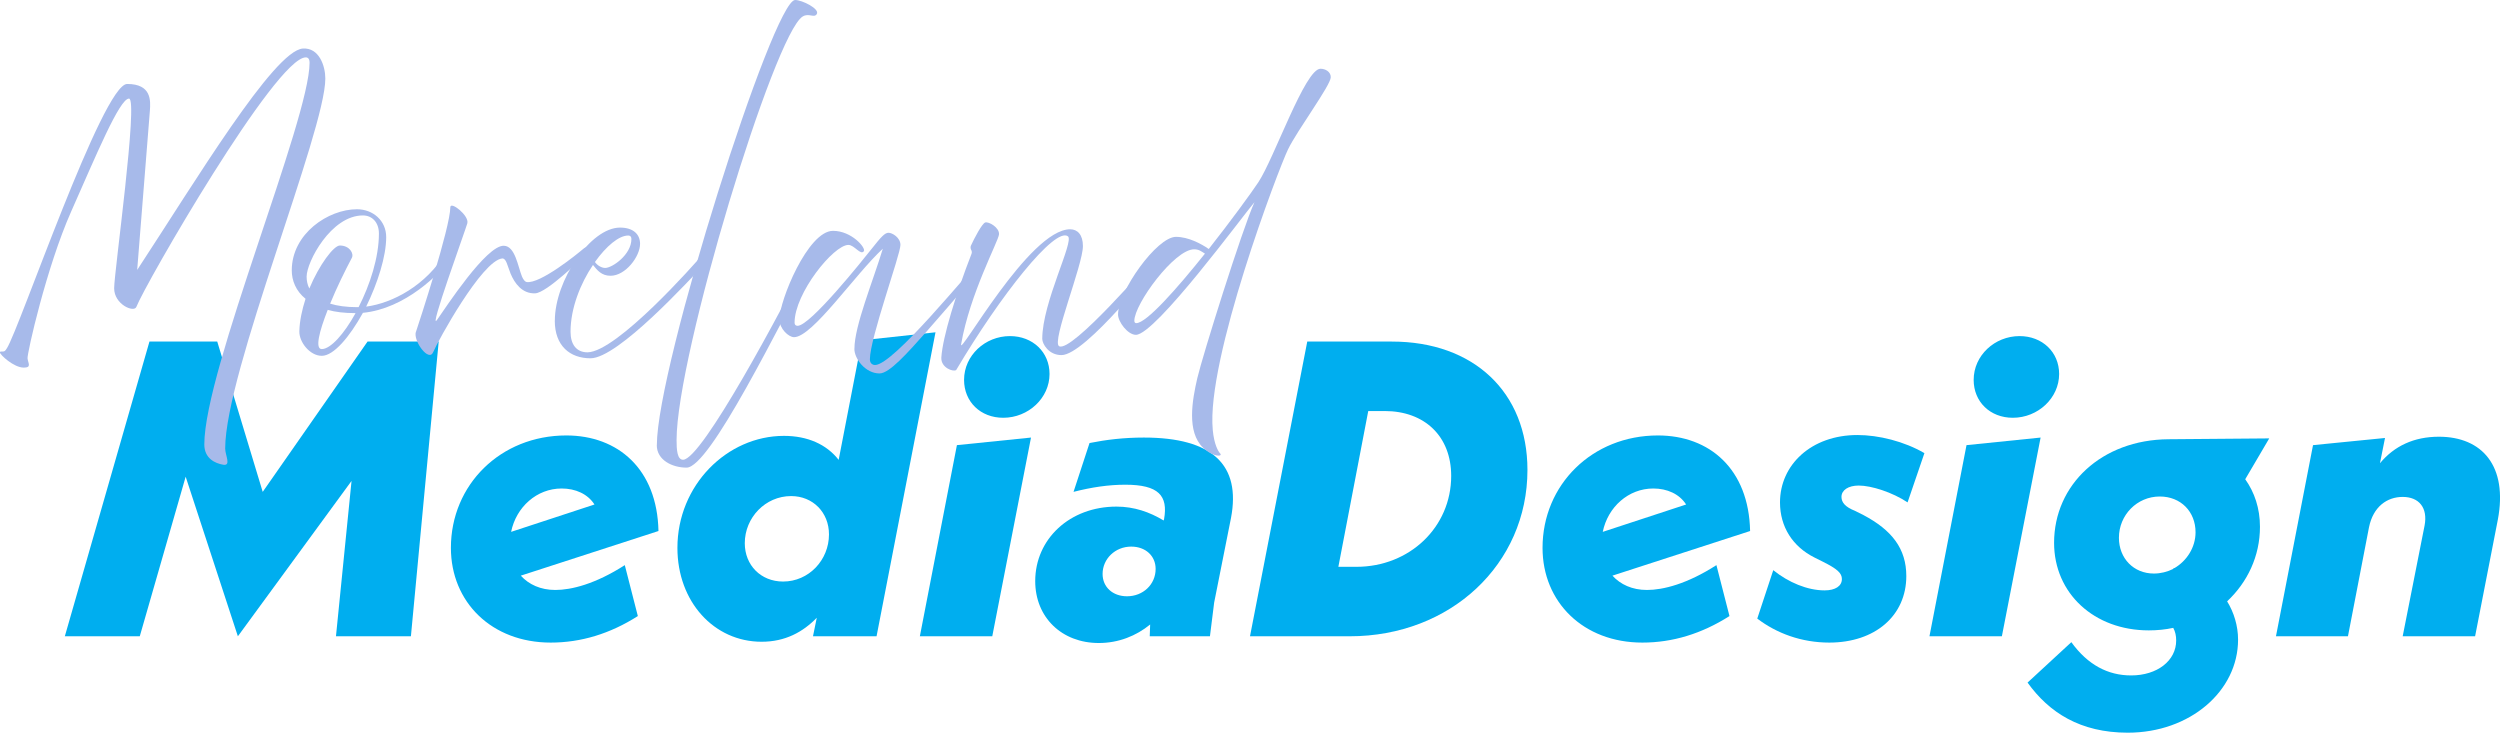
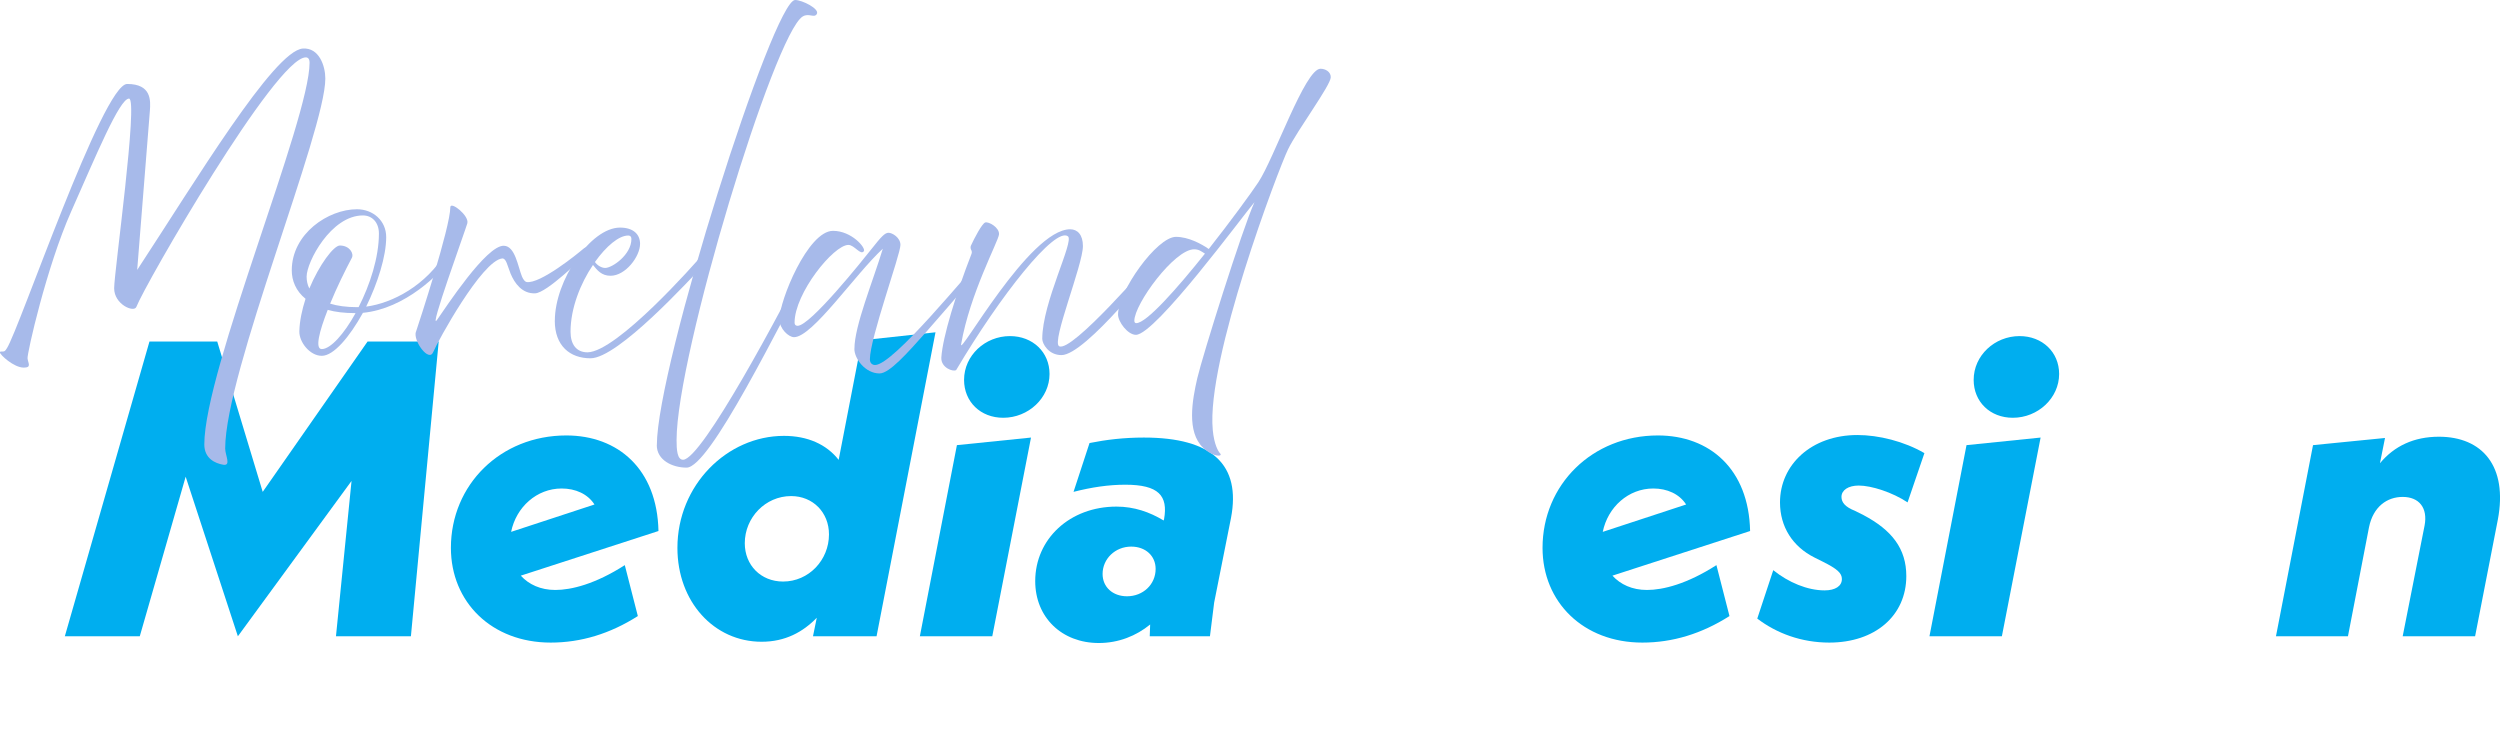
<svg xmlns="http://www.w3.org/2000/svg" id="Layer_2" data-name="Layer 2" viewBox="0 0 415.66 121.82">
  <defs>
    <style>      .cls-1 {        fill: #00aeef;      }      .cls-2 {        fill: #a7baea;      }    </style>
  </defs>
  <g id="Layer_1-2" data-name="Layer 1">
    <g>
      <path class="cls-1" d="M72.94,56.79l-4.62,49h-12.46l2.59-25.83-18.9,25.83-8.68-26.53-7.63,26.53h-12.46l14.07-49h11.27l7.56,24.99,17.43-24.99h11.83Z" />
      <path class="cls-1" d="M103.88,93.96l2.17,8.47c-4.62,2.94-9.45,4.41-14.49,4.41-9.8,0-16.59-6.72-16.59-15.75,0-10.5,8.26-18.69,19.18-18.69,8.61,0,15.12,5.6,15.33,15.89l-22.89,7.42c1.33,1.47,3.29,2.38,5.74,2.38,2.66,0,6.65-.98,11.55-4.13ZM84.98,88.43l13.86-4.55c-1.12-1.75-3.15-2.66-5.46-2.66-4.13,0-7.56,3.08-8.4,7.21Z" />
      <path class="cls-1" d="M155.54,55.25l-9.8,50.54h-10.57l.63-3.08c-2.31,2.38-5.25,3.99-9.17,3.99-7.91,0-14-6.65-14-15.61,0-10.43,8.26-18.62,17.71-18.62,3.92,0,7.07,1.4,9.1,3.99l3.85-19.88,12.25-1.33ZM137.83,88.85c0-3.64-2.66-6.37-6.3-6.37-4.27,0-7.7,3.57-7.7,7.84,0,3.64,2.66,6.37,6.37,6.37,4.27,0,7.63-3.57,7.63-7.84Z" />
      <path class="cls-1" d="M159.1,74.01l12.32-1.26-6.44,33.04h-12.04l6.16-31.78ZM160.29,63.16c0-4.06,3.5-7.28,7.63-7.28,3.78,0,6.58,2.66,6.58,6.3,0,3.99-3.5,7.28-7.7,7.28-3.78,0-6.51-2.66-6.51-6.3Z" />
      <path class="cls-1" d="M204.67,86.12l-2.8,14.07-.7,5.6h-10.01l.07-1.96c-2.31,1.89-5.25,3.08-8.54,3.08-6.16,0-10.57-4.27-10.57-10.29,0-7,5.74-12.39,13.51-12.39,2.94,0,5.53.91,7.84,2.31l.07-.21c.7-3.92-.91-5.74-6.44-5.74-2.8,0-5.6.42-8.61,1.19l2.66-8.12c2.8-.56,5.74-.91,9.03-.91,11.41,0,16.17,4.55,14.49,13.37ZM192.14,94.59c0-2.17-1.68-3.71-4.06-3.71-2.66,0-4.76,2.03-4.76,4.55,0,2.17,1.68,3.71,4.06,3.71,2.66,0,4.76-1.96,4.76-4.55Z" />
-       <path class="cls-1" d="M253.96,78.14c0,15.68-12.81,27.65-29.54,27.65h-16.59l9.52-49h14.07c13.58,0,22.54,8.4,22.54,21.35ZM241.28,79.12c0-6.58-4.41-10.78-11.06-10.78h-2.73l-4.97,25.9h3.01c8.82,0,15.75-6.58,15.75-15.12Z" />
      <path class="cls-1" d="M285.38,93.96l2.17,8.47c-4.62,2.94-9.45,4.41-14.49,4.41-9.8,0-16.59-6.72-16.59-15.75,0-10.5,8.26-18.69,19.18-18.69,8.61,0,15.12,5.6,15.33,15.89l-22.89,7.42c1.33,1.47,3.29,2.38,5.74,2.38,2.66,0,6.65-.98,11.55-4.13ZM266.48,88.43l13.86-4.55c-1.12-1.75-3.15-2.66-5.46-2.66-4.13,0-7.56,3.08-8.4,7.21Z" />
      <path class="cls-1" d="M292.17,102.85l2.66-8.05c2.52,2.03,5.67,3.36,8.54,3.36,1.75,0,2.87-.7,2.87-1.89,0-.98-.77-1.68-3.15-2.87l-1.4-.7c-3.64-1.82-5.74-5.11-5.74-9.17,0-6.23,5.18-11.2,12.88-11.2,3.5,0,7.77,1.05,11.13,3.01l-2.8,8.19c-2.52-1.68-6.02-2.8-8.12-2.8-1.75,0-2.87.77-2.87,1.89,0,.91.63,1.68,2.24,2.31l1.4.7c4.76,2.52,7.14,5.6,7.14,10.15,0,6.58-5.18,11.06-12.81,11.06-4.62,0-8.75-1.54-11.97-3.99Z" />
      <path class="cls-1" d="M326.96,74.01l12.32-1.26-6.44,33.04h-12.04l6.16-31.78ZM328.15,63.16c0-4.06,3.5-7.28,7.63-7.28,3.78,0,6.58,2.66,6.58,6.3,0,3.99-3.5,7.28-7.7,7.28-3.78,0-6.51-2.66-6.51-6.3Z" />
-       <path class="cls-1" d="M370.29,99.98c1.12,1.82,1.82,4.06,1.82,6.37,0,8.54-7.98,15.47-18.34,15.47-7.91,0-13.09-3.36-16.66-8.33l7.28-6.72c2.73,3.78,6.09,5.53,9.94,5.53,4.34,0,7.49-2.45,7.49-5.81,0-.77-.14-1.47-.49-2.1-1.26.28-2.66.42-4.06.42-9.1,0-15.75-6.16-15.75-14.56,0-9.66,7.91-17.15,19.04-17.22l16.73-.14-3.99,6.79c1.54,2.17,2.45,4.83,2.45,7.91,0,4.9-2.1,9.24-5.46,12.39ZM358.11,95.36c1.12,0,2.24-.28,3.22-.77l.07-.14h.14c2.03-1.19,3.5-3.43,3.5-5.95,0-3.43-2.45-5.95-5.95-5.95-3.78,0-6.79,3.08-6.79,6.86,0,3.43,2.45,5.95,5.81,5.95Z" />
      <path class="cls-1" d="M415.3,86.4l-3.78,19.39h-12.04l3.64-18.41c.56-2.94-.91-4.76-3.64-4.76-2.59,0-4.9,1.61-5.6,5.04l-3.5,18.13h-11.97l6.16-31.78,11.97-1.19-.84,4.2c2.38-2.87,5.67-4.41,9.8-4.41,7.21,0,11.48,4.9,9.8,13.79Z" />
    </g>
    <g>
      <path class="cls-2" d="M33.97,73.89c0-12.37,17.5-54,17.5-63.45,0-.67-.27-.9-.63-.9-4.99,0-26.73,37.75-28.17,41.49-.4.99-3.69-.41-3.69-3.1s4.05-31.54,2.47-31.54-5.53,9.58-9.63,18.81c-4.09,9.22-7.33,23.58-7.24,24.39.09.81.72,1.53-.63,1.53-1.67,0-3.96-2.16-3.96-2.52,0-.27.36-.09.67-.18.22-.04.36-.36.5-.54,2.07-3.24,15.93-43.92,19.98-43.92s3.91,2.75,3.78,4.46c-.13,1.48-1.62,20.2-2.11,26.46,9.63-14.67,22.72-36.45,27.54-36.81,2.7-.18,3.74,2.88,3.74,4.99,0,8.73-16.65,48.91-16.65,61.51,0,1.12,1.04,2.92-.32,2.7-1.35-.23-3.15-1.04-3.15-3.38Z" />
      <path class="cls-2" d="M49.77,55.08c.04-1.71.45-3.6,1.03-5.4-1.62-1.3-2.29-3.06-2.29-4.72,0-6.12,6.08-10.17,10.84-10.17,2.66,0,4.86,1.89,4.86,4.63,0,3.24-1.44,7.69-3.33,11.56,4.37-.58,9.99-3.51,13.32-9.09.27-.45,1.53.14,1.12.67-2.12,2.97-7.96,8.77-14.98,9.45-2.21,4-4.86,7.15-6.84,7.15s-3.78-2.29-3.73-4.09ZM54.9,50.49c1.17.36,2.65.58,4.45.58h.27c1.89-3.69,3.38-8.28,3.38-12.24,0-1.84-1.12-3.01-2.66-3.01-5.31,0-9.36,7.74-9.36,10.17,0,.68.13,1.35.45,1.98,1.66-3.96,4.05-7.15,5.08-7.15,1.62,0,2.38,1.35,1.98,2.07-1.12,2.11-2.52,4.95-3.6,7.6ZM54.49,51.52c-1.4,3.55-2.16,6.52-.99,6.52,1.44,0,3.69-2.47,5.62-5.98h-.09c-1.75,0-3.29-.18-4.54-.54Z" />
      <path class="cls-2" d="M69.16,55.17c.5-1.48,5.71-17.41,5.71-20.7,0-1.12,3.19,1.4,2.83,2.66-.36,1.26-6.52,18.18-5.04,16.06,1.49-2.11,8.19-12.42,11.11-12.33,1.89.04,2.34,3.46,3.02,5.13.22.5.49.85.76.9,2.25.36,8.46-4.68,9.4-5.49.95-.81,1.44.14.58.85-.85.72-6.61,6.44-8.55,6.52-2.16.09-3.42-1.67-4.09-3.28-.54-1.35-.72-2.56-1.39-2.52-3.38.36-10.75,13.81-11.47,15.57s-3.38-1.89-2.88-3.38Z" />
      <path class="cls-2" d="M92.25,53.32c0-6.7,5.94-15.48,10.84-15.48,2.16,0,3.33,1.08,3.33,2.7,0,2.12-2.43,5.31-4.91,5.31-1.48,0-2.2-.9-2.92-1.8-2.07,3.06-3.73,7.2-3.73,11.11,0,2.07.95,3.42,2.83,3.42,4.9-.09,17.91-14.8,19.03-16.15.76-.94,1.39.5.63,1.26-2.7,2.83-14.58,15.88-19.17,15.88-3.42,0-5.94-2.07-5.94-6.25ZM98.91,43.56c.45.63,1.17.99,1.71.99,1.17,0,4.36-2.2,4.36-4.81,0-.32-.13-.58-.54-.58-1.53,0-3.64,1.75-5.53,4.41Z" />
      <path class="cls-2" d="M109.21,74.02c0-13.14,19.35-74.02,22.99-74.02,1.17,0,4.14,1.48,3.6,2.34-.45.72-1.3-.23-2.34.4-4.72,2.88-20.97,56.25-20.97,70.42,0,1.57.09,3.28,1.08,3.28,3.1,0,16.2-24.48,21.82-35.68.09-.18,1.26.14.94.72-7.06,13.09-18.31,36.27-22.18,36.27-2.38,0-4.95-1.26-4.95-3.73Z" />
      <path class="cls-2" d="M142.06,58c0-3.82,3.06-11.16,4.72-16.65-4.63,4.27-11.7,14.71-14.76,14.71-.9,0-2.43-1.4-2.43-2.97,0-3.1,4.73-14.71,8.91-14.71,3.1,0,5.49,2.83,5.13,3.38-.54.76-1.58-1.04-2.57-1.04-2.47,0-8.95,8.05-8.95,12.91,0,.5.36.54.5.54,2.11,0,10.8-10.89,12.33-12.82s2.16-2.65,2.79-2.65,1.98.81,1.98,2.02c0,1.62-5.08,15.52-5.08,19.03,0,.81.63.94.85.94,3.1,0,15.61-15.66,17.95-17.86.63-.58.9.31.58.68-.18.23-5.35,6.39-9.99,11.65-3.24,3.65-6.17,6.93-7.79,6.93-2.34,0-4.18-2.43-4.18-4.09Z" />
      <path class="cls-2" d="M156.51,59.44c.22-3.42,2.43-10.57,5-17.19.09-.22.09-.4,0-.63l-.05-.09c-.09-.18-.13-.45-.04-.67.58-1.26,1.85-3.69,2.39-3.87.58-.18,2.38.85,2.29,1.98-.09,1.12-4.86,9.9-6.3,18.27-.41,2.25,11.34-19.12,18.13-19.12,1.21,0,2.12.9,2.12,2.79,0,3.15-5.26,15.93-3.96,16.65,2.07,1.17,15.12-14.04,15.97-14.94.85-.9,1.3-.09.81.58-.5.67-12.37,15.84-16.38,15.84-2.16,0-3.2-1.89-3.2-2.7,0-6.07,5.35-16.24,4.27-17.05-2.16-1.62-11.25,9.85-18.58,22.23-.45.36-2.56-.36-2.47-2.07Z" />
      <path class="cls-2" d="M200.02,74.43c-2.75-2.65-1.8-7.87-.95-11.56.86-3.69,7.47-24.79,9.5-29.25-1.89,2.21-16.47,22.05-19.71,22.05-1.35,0-2.97-2.16-2.97-3.38,0-3.82,6.44-12.91,9.63-12.91,2.07,0,4.23,1.17,5.45,2.02,3.69-4.68,7.06-9.31,8.23-11.07,2.66-4,7.78-18.9,10.35-18.9.81,0,1.71.5,1.71,1.4,0,1.35-5.54,8.77-7.11,12.01-1.57,3.24-13.63,34.96-12.51,46.66.22,2.38.9,3.55,1.21,3.87.58.58-1.17.68-2.83-.94ZM188.91,53.73c1.71,0,6.75-5.71,11.43-11.56-.59-.36-.99-.72-1.8-.72-3.28,0-9.94,9.09-9.94,11.88,0,.27.13.4.32.4Z" />
    </g>
  </g>
</svg>